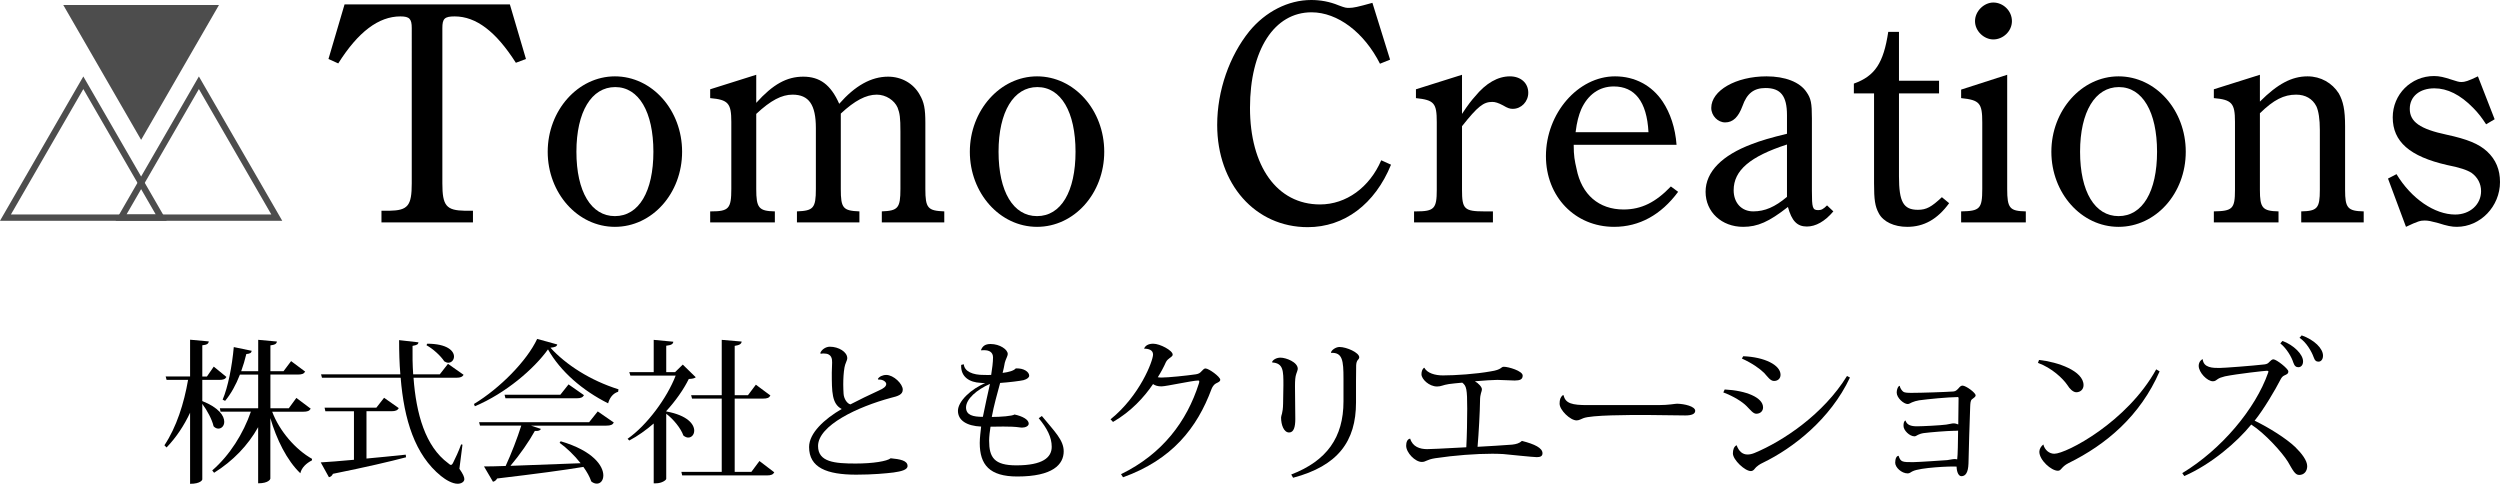
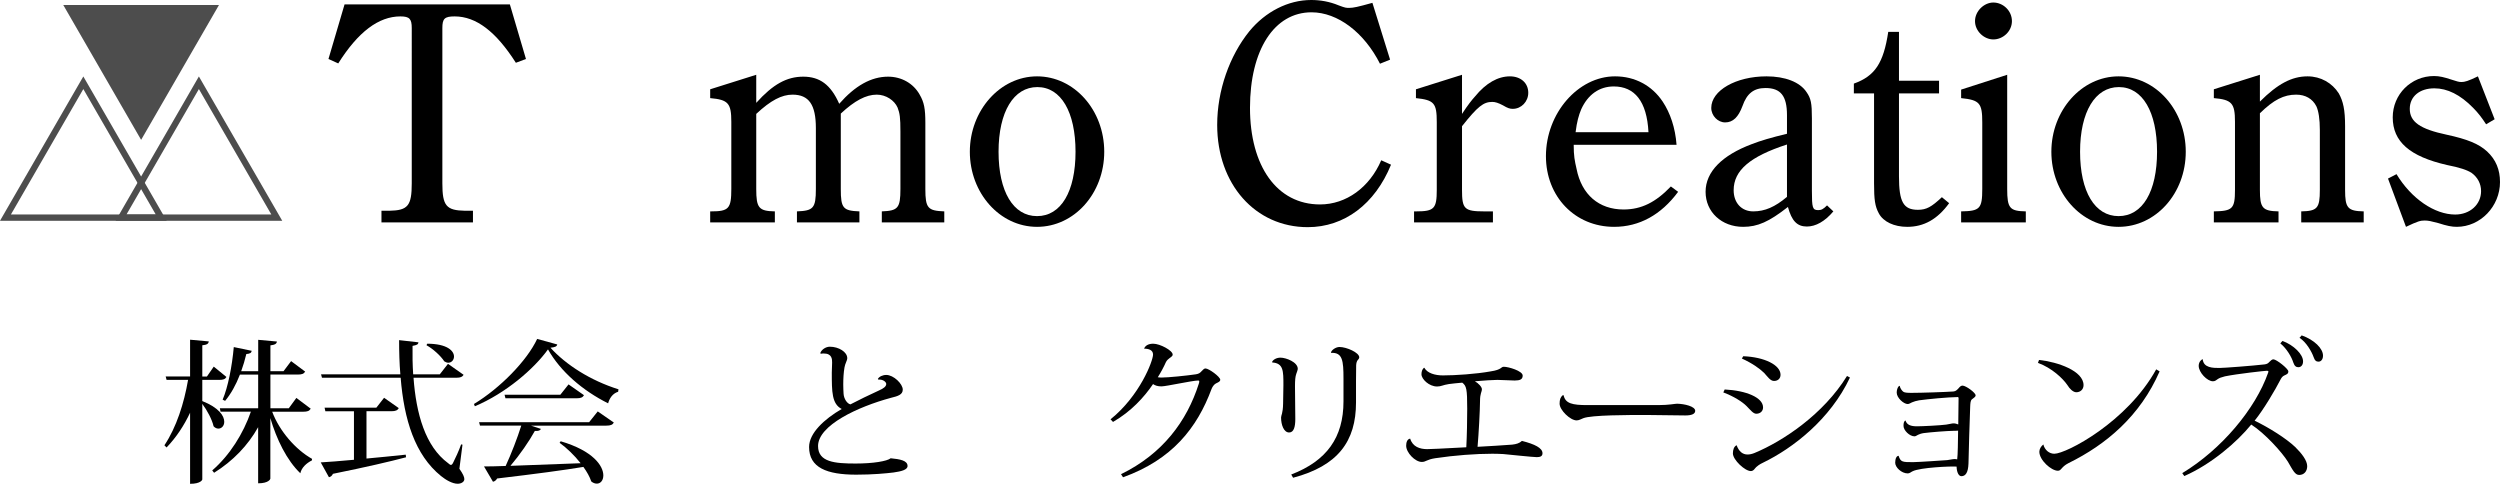
<svg xmlns="http://www.w3.org/2000/svg" id="_レイヤー_2" data-name="レイヤー 2" viewBox="0 0 792.4 153.33">
  <defs>
    <style>
      .cls-1 {
        fill: #4d4d4d;
      }

      .cls-2 {
        fill: none;
        stroke: #4d4d4d;
        stroke-miterlimit: 10;
        stroke-width: 2px;
      }
    </style>
  </defs>
  <g id="_アウトライン作成明朝" data-name="アウトライン作成明朝">
    <g id="_黒" data-name="黒">
      <g>
        <path d="M163.51,19.9c-6.3-9.9-12.6-14.7-19.4-14.7-3.2,0-3.9.7-3.9,3.7v49.2c0,7.1,1.2,8.6,7.2,8.7h2.5v3.7h-29v-3.7h2.5c5.9-.1,7.1-1.6,7.1-8.7V8.9c0-2.9-.7-3.7-3.6-3.7-6.9,0-13.4,4.9-19.7,14.9l-3.1-1.4,5.1-17.3h52.4l5.1,17.3-3.2,1.2Z" />
-         <path d="M194.9,24.2c11.8,0,21.3,10.7,21.3,23.9s-9.5,23.8-21.3,23.8-21.3-10.7-21.3-23.8,9.6-23.9,21.3-23.9ZM194.9,68.5c7.6,0,12.2-7.8,12.2-20.4s-4.6-20.5-12.1-20.5-12.3,7.8-12.3,20.5,4.7,20.4,12.2,20.4Z" />
        <path d="M239.7,32.6c5.3-5.9,9.7-8.3,14.9-8.3s8.7,2.5,11.4,8.6c5-5.7,10.1-8.6,15.5-8.6,4.2,0,8,2.1,10,5.7,1.4,2.4,1.8,4.4,1.8,9v20.9c0,6.1.8,6.9,6,7.1v3.5h-19.8v-3.5c5.1-.2,5.9-1,5.9-7.1v-18.2c0-4.4-.2-5.8-.9-7.6-1-2.3-3.7-4.1-6.6-4.1-3.4,0-7,1.9-11.4,6v23.9c0,6.1.7,6.9,5.9,7.1v3.5h-19.8v-3.5c5.2-.2,6-1,6-7.1v-19.3c0-7.4-2.2-10.6-7.4-10.6-3.4,0-6.9,1.8-11.5,6.1v23.8c0,6,.8,7,5.9,7.1v3.5h-20.5v-3.5h.3c5.6,0,6.4-.9,6.4-7.1v-21.3c0-5.9-1-7-6.7-7.5v-2.8l14.6-4.6v8.9Z" />
        <path d="M328.7,24.2c11.8,0,21.3,10.7,21.3,23.9s-9.5,23.8-21.3,23.8-21.3-10.7-21.3-23.8,9.6-23.9,21.3-23.9ZM328.7,68.5c7.6,0,12.2-7.8,12.2-20.4s-4.6-20.5-12.1-20.5-12.3,7.8-12.3,20.5,4.7,20.4,12.2,20.4Z" />
        <path d="M440.9,52.2c-5.1,12.5-14.8,19.8-26.4,19.8-16.6,0-28.7-13.6-28.7-32.4,0-10.9,3.9-21.9,10.2-29.7,5.1-6.2,12.3-9.9,19.6-9.9,2.9,0,5.8.5,8.7,1.7,2.1.8,2.4.8,3.3.8,1.4,0,2.7-.3,7.4-1.6l5.6,18-3.2,1.3c-5-9.9-13.4-16.3-21.7-16.3-11.8,0-19.5,11.9-19.5,30.3s8.5,30.6,22.2,30.6c8.3,0,15.7-5.4,19.4-14l3.1,1.4Z" />
        <path d="M463.4,36.1c1.9-2.9,3.1-4.4,4.1-5.5,3.5-4.3,7.3-6.4,11.1-6.4,3.4,0,5.8,2.1,5.8,5.2,0,2.8-2.2,5.1-4.9,5.1-.9,0-1.6-.2-3.1-1.1-1.5-.8-2.5-1.1-3.4-1.1-2.8,0-4.6,1.4-9.6,7.7v20.2c0,6,.7,6.8,7,6.8h2.8v3.5h-25v-3.5h.7c5.7,0,6.5-.9,6.5-6.8v-21.5c0-6-.8-7-6.6-7.6v-2.8l14.6-4.6v12.4Z" />
        <path d="M498.8,45.9c0,3.5.3,5,.9,7.6,1.6,8.2,7.1,12.9,14.9,12.9,5.7,0,10.2-2.3,15-7.3l2.3,1.7c-5.4,7.3-12.3,11.1-20.3,11.1-12.4,0-21.6-9.6-21.6-22.4,0-13.6,10.2-25.3,21.9-25.3,6.3,0,11.7,2.9,15.1,8,2.4,3.6,4,8.3,4.4,13.7h-32.6ZM522.5,41.9c-.5-9.8-4.4-14.5-11-14.5-4.6,0-8.2,2.6-10.3,7.2-.8,1.9-1.4,4-1.8,7.3h23.1Z" />
        <path d="M581.1,67c-2.7,3.2-5.6,4.8-8.4,4.8-3.1,0-4.8-1.8-6-6.2-6,4.7-9.6,6.3-14.2,6.3-6.8,0-11.9-4.7-11.9-11.1s5.3-11.6,14.6-15.1c2.8-1.1,6.2-2.1,11.2-3.3v-5.9c0-6.1-2-8.6-6.8-8.6-3.7,0-5.9,1.7-7.3,5.7-1.3,3.5-3,5.2-5.5,5.2-2.3,0-4.4-2.1-4.4-4.6,0-5.5,7.8-10,17.5-10,5.9,0,10.6,1.8,12.7,5,1.4,2,1.7,3.5,1.7,8.3v23c0,5.4.2,6.1,2,6.1,1,0,1.6-.3,2.8-1.5l2,1.9ZM566.4,45.8c-11.7,3.8-16.9,8.2-16.9,14.5,0,4,2.5,6.7,6.2,6.7s6.9-1.4,10.7-4.6v-16.6Z" />
        <path d="M601.9,55.9c0,8.1,1.4,10.6,6,10.6,2.7,0,4.3-.9,7.6-4l2.3,1.9c-3.7,5.1-8,7.5-13.3,7.5-4.1,0-7.6-1.6-9-4.3-1.2-2.2-1.5-4.3-1.5-9.5v-28.5h-6.4v-3.1c6.7-2.4,9.4-6.5,10.9-16.4h3.4v15.5h12.7v4h-12.7v26.3Z" />
        <path d="M636.2,59.9c0,6.1.8,7,5.9,7.1v3.5h-20.5v-3.5c5.9-.1,6.7-.8,6.7-7.1v-21.1c0-6.1-.8-7.1-6.7-7.7v-2.7l14.6-4.7v36.2ZM637.7,6.7c0,3.2-2.8,5.8-5.9,5.8-2.9,0-5.8-2.6-5.8-5.8s2.9-5.9,5.8-5.9c3.1,0,5.9,2.6,5.9,5.9Z" />
        <path d="M671.5,24.2c11.8,0,21.3,10.7,21.3,23.9s-9.5,23.8-21.3,23.8-21.3-10.7-21.3-23.8,9.6-23.9,21.3-23.9ZM671.5,68.5c7.6,0,12.2-7.8,12.2-20.4s-4.6-20.5-12.1-20.5-12.3,7.8-12.3,20.5,4.7,20.4,12.2,20.4Z" />
        <path d="M716.3,32.2c5.6-5.6,10.1-8,15.1-8,4.2,0,7.8,2.1,9.9,5.4,1.4,2.5,2,5.2,2,10.4v20.2c0,5.7.8,6.7,5.9,6.8v3.5h-19.8v-3.5c5.1-.1,5.9-1,5.9-6.8v-19c0-3.4-.4-6-1.1-7.5-1.2-2.4-3.5-3.7-6.4-3.7-3.9,0-7.1,1.6-11.5,5.9v24.3c0,5.7.8,6.7,5.9,6.8v3.5h-20.5v-3.5c5.9-.1,6.7-.8,6.7-6.8v-21.6c0-5.9-1-7-6.7-7.5v-2.8l14.6-4.6v8.5Z" />
        <path d="M759.6,55.2c4.7,7.8,12.1,12.8,18.6,12.8,4.7,0,8.2-3.2,8.2-7.4,0-2.4-1.1-4.4-3-5.8-1.4-.9-3.7-1.7-7.8-2.5-11.8-2.7-17.2-7.4-17.2-15.1,0-7.3,5.8-13.1,13.1-13.1,1.7,0,3.3.4,5.4,1.1,1.9.6,2.4.8,3.3.8,1,0,2.1-.3,5.2-1.8l5.3,13.6-2.7,1.6c-1.3-2-2.5-3.6-4.1-5.2-4.1-4.2-8.2-6.2-12.3-6.2-4.7,0-7.8,2.6-7.8,6.5,0,4.1,3.2,6.4,11.7,8.2,6.5,1.4,10.2,2.9,12.8,5.3,2.8,2.6,4.1,5.8,4.1,9.7,0,7.7-6.2,14.2-13.7,14.2-1.6,0-3.1-.3-5.9-1.2-2.3-.6-3.1-.8-4.3-.8-1.3,0-2.1.2-5.9,2l-5.7-15.3,2.7-1.4Z" />
      </g>
      <g>
        <g>
          <polygon class="cls-2" points="63.04 26.23 38.36 68.98 87.73 68.98 63.04 26.23" />
          <polygon class="cls-2" points="26.41 26.23 1.73 68.98 51.1 68.98 26.41 26.23" />
        </g>
        <polygon class="cls-1" points="44.73 44.33 69.41 1.58 20.05 1.58 44.73 44.33" />
      </g>
      <g>
        <path d="M64.12,120.41v6.71c5.29,2.11,6.96,4.7,6.96,6.57,0,1.27-.83,2.16-1.86,2.16-.49,0-1.03-.2-1.52-.73-.49-2.16-2.06-5.1-3.58-7.1v23.96c0,.1-.49,1.37-3.87,1.37v-22.54c-1.91,4.07-4.36,7.79-7.45,11.02l-.69-.69c3.82-5.73,6.22-13.28,7.5-20.73h-6.81l-.29-1.08h7.74v-11.66l5.93.54c-.1.69-.49,1.08-2.06,1.23v9.9h1.47l2.16-3.14,4.02,3.28c-.39.69-.98.93-2.3.93h-5.34ZM98.47,129.57c-.44.69-1.03.93-2.35.93h-9.85c2.3,6.12,7.4,12,12.64,14.94l-.05.49c-1.76.88-3.28,2.3-3.67,4.07-4.26-4.07-7.54-10.73-9.5-17.49v19.21c0,.15-.54,1.47-3.87,1.47v-17.79c-3.23,5.78-7.99,10.73-13.96,14.45l-.59-.74c5.59-4.85,9.85-11.71,12.25-18.62h-9.6l-.24-1.08h12.15v-10.68h-5.78c-1.27,3.28-2.89,6.17-4.7,8.33l-.78-.39c1.67-3.87,2.99-10.53,3.53-16.66l5.68,1.18c-.1.64-.49.93-1.71,1.03-.44,1.86-.98,3.67-1.62,5.44h5.39v-9.95l5.93.54c-.1.69-.54,1.03-2.06,1.22v8.18h4.16l2.4-3.19,4.46,3.33c-.44.69-1.03.93-2.35.93h-8.67v10.68h5.83l2.4-3.28,4.56,3.43Z" />
        <path d="M116.16,130.35v14.99c3.87-.34,8.08-.78,12.44-1.23l.1.83c-5.19,1.37-12.54,3.09-23.17,5.24-.29.64-.74.98-1.27,1.08l-2.6-4.7c2.3-.1,6.03-.44,10.53-.83v-15.38h-9.06l-.25-1.13h16.41l2.45-3.14,4.66,3.28c-.39.69-1.03.98-2.3.98h-7.94ZM146.59,140.94l-.98,7.64c1.13,1.62,1.57,2.6,1.57,3.28,0,.93-1.08,1.47-2.11,1.47-1.67,0-3.72-1.18-5.29-2.45-8.28-6.71-11.71-17.88-12.79-31.16h-24.94l-.29-1.08h25.13c-.29-3.48-.39-7.1-.39-10.83l6.12.69c-.05.64-.44.88-1.86,1.13-.05,3.04,0,6.08.2,9.02h8.43l2.6-3.33,4.95,3.48c-.39.64-.93.93-2.3.93h-13.57c.83,11.42,3.72,21.75,10.98,27.09.39.34.64.54.88.54s.49-.25.73-.78c.64-1.22,1.76-3.67,2.5-5.73l.44.1ZM135.37,108.94c6.42,0,8.53,2.3,8.53,4.07,0,1.08-.78,1.96-1.81,1.96-.39,0-.83-.15-1.27-.44-1.13-1.76-3.58-3.97-5.63-5.1l.2-.49Z" />
        <path d="M150.22,128.05c8.33-5.05,16.81-13.72,20.04-20.63l6.37,1.76c-.15.64-.69.88-2.16,1.03,4.9,5.39,12.64,10.39,21.56,13.18l-.1.78c-1.76.54-2.74,2.06-3.18,3.67-8.13-4.07-15.09-10.09-19.06-17.1-4.46,6.22-13.42,13.92-23.18,18.03l-.29-.73ZM186.72,133.83l2.74-3.43,5.1,3.53c-.39.69-.98.98-2.4.98h-23.86l3.14,1.03c-.2.49-.74.73-1.91.64-1.81,3.28-4.75,7.55-7.74,11.07,6.03-.2,13.87-.49,22.24-.83-1.96-2.5-4.41-4.85-6.66-6.47l.34-.49c10.34,3.04,13.52,7.84,13.52,10.83,0,1.57-.88,2.6-2.06,2.6-.54,0-1.18-.2-1.76-.69-.49-1.47-1.37-3.04-2.5-4.61-6.22,1.03-14.99,2.21-27.34,3.67-.34.59-.78.93-1.32,1.03l-2.84-4.85c1.71,0,4.07-.05,6.86-.15,1.81-3.92,3.72-8.87,4.95-12.79h-13.08l-.29-1.08h34.88ZM180.2,121.83l4.9,3.43c-.39.69-.98.98-2.35.98h-22.54l-.29-1.13h17.69l2.6-3.28Z" />
-         <path d="M220.53,119.58c-.44.34-1.03.49-2.21.54-1.67,3.38-4.16,6.91-7.15,10.19v.1c6.76,1.23,8.87,4.07,8.87,6.08,0,1.27-.83,2.2-1.91,2.2-.44,0-.98-.2-1.52-.64-.83-2.35-3.18-5.19-5.44-6.91v20.63c0,.39-1.37,1.42-3.28,1.42h-.69v-18.96c-2.45,2.11-5.05,3.97-7.74,5.39l-.54-.54c6.17-4.31,12.54-12.98,15.24-20.04h-14.36l-.34-1.08h7.74v-10.24l6.22.59c-.1.73-.59,1.08-2.25,1.27v8.38h2.79l2.45-2.4,4.12,4.02ZM240.72,146.13l4.7,3.58c-.39.69-.98.98-2.35.98h-26.85l-.25-1.13h12.79v-23.22h-9.41l-.29-1.08h9.7v-17.54l6.32.54c-.1.78-.69,1.13-2.21,1.37v15.63h4.21l2.5-3.33,4.61,3.43c-.39.73-.98.98-2.35.98h-8.97v23.22h5.29l2.55-3.43Z" />
        <path d="M278.25,120.11c.39-.73,1.52-1.27,2.65-1.27,2.35,0,5.24,2.84,5.24,4.65,0,1.57-1.47,2.06-3.72,2.6-10.53,2.84-23.13,8.72-23.13,15.29,0,5.1,5.34,5.54,11.91,5.54,5.54,0,9.95-.73,11.12-1.67,2.89.29,5.34.69,5.34,2.45,0,1.23-2.01,1.71-4.46,2.06-2.4.29-6.57.69-11.81.69-9.31,0-14.94-2.21-14.94-8.77,0-4.41,4.85-8.87,10.34-12.05-3.14-1.62-3.14-5.44-3.14-11.56,0-.44.1-2.65.1-3.14,0-1.03,0-2.89-2.65-2.89-.29,0-.64,0-.98.1l-.1-.29c.44-1.13,1.81-1.96,2.99-1.96,2.84,0,5.54,1.67,5.54,3.63,0,.74-.69,1.71-.88,2.94-.29,1.67-.39,3.58-.39,5.39,0,1.03.05,2.06.1,2.94.1,1.62,1.13,3.14,2.16,3.38,2.3-1.22,6.27-3.14,9.06-4.41,1.47-.64,2.3-1.27,2.3-2.06,0-.69-1.13-1.52-2.45-1.37l-.2-.2Z" />
-         <path d="M330.24,131.87c3.97,4.85,6.91,7.59,6.91,11.17,0,4.16-3.43,7.99-14.7,7.99-8.82,0-11.91-3.72-11.91-10.63,0-1.57.29-3.82.44-5.19-4.56-.2-7.35-1.96-7.35-5s4.26-7.01,8.67-8.77c-.49,0-.59,0-1.57-.1-3.28-.15-6.27-1.76-6.08-5.68l.83-.2c.2,2.25,2.79,3.43,6.47,3.38.29,0,1.86.05,2.21,0,.29-1.86.59-3.97.59-5.54,0-1.71-1.27-2.3-2.79-2.3-.29,0-.64,0-.93.05l-.1-.1c.49-1.23,1.32-1.91,3.04-1.91,2.94,0,5.44,1.76,5.44,3.14,0,.73-.64,1.62-.93,2.79-.15.98-.44,2.2-.69,3.23,1.96-.24,3.53-.69,4.16-1.42,2.5-.15,4.26,1.08,4.26,2.3,0,.54-.59,1.08-1.81,1.42-1.03.24-4.56.69-7.4.88-.88,3.28-2.01,7.2-2.65,10.78,2.79,0,6.57-.29,7.2-.78,2.55.54,4.51,1.62,4.51,2.89,0,.78-1.03,1.27-2.16,1.27-.2,0-.34,0-.54-.05-1.67-.25-3.43-.29-5.34-.29-1.27,0-2.65.05-4.07.05-.2,1.23-.44,3.18-.44,4.41,0,5.34,1.62,7.84,8.62,7.84,8.38,0,11.22-2.5,11.22-5.88,0-3.04-1.47-5.88-4.12-9.06l.98-.69ZM313.78,121.68c-4.12,1.81-7.59,4.75-7.59,7.5.05,2.4,2.16,2.94,5.34,2.94.64-3.14,1.57-7.5,2.25-10.44Z" />
        <path d="M352,132.9c9.26-7.45,13.47-18.52,13.47-20.53,0-1.47-1.47-1.86-2.84-1.86.34-.93,1.32-1.57,2.89-1.57,2.16,0,6.17,2.16,6.17,3.43,0,.59-.54.73-1.03,1.18-.29.2-.83.64-1.13,1.27-.64,1.47-1.62,3.28-2.55,4.75.34.05.74.1,1.13.1,2.16,0,7.94-.59,10.93-1.03.98-.15,1.37-.49,1.76-.93.44-.44.83-.93,1.27-.93,1.08,0,4.7,2.65,4.7,3.58,0,.59-.59.78-1.37,1.18-.44.2-1.08.93-1.37,1.71-4.61,12.44-12.54,22.44-28.07,28.03l-.64-.98c13.23-6.47,20.87-16.81,24.65-28.66.1-.29.15-.54.15-.69,0-.25-.1-.34-.34-.34-1.81,0-10.14,1.86-11.66,1.86-1.22,0-2.01-.29-2.65-.73-2.89,4.26-7.01,8.72-12.69,12l-.78-.83Z" />
        <path d="M403.2,114.73c.29-.73,1.42-1.37,2.65-1.37,1.76,0,5.49,1.42,5.49,3.53,0,.34-.25.98-.49,1.67-.29.83-.39,1.96-.39,3.87,0,2.01.05,7.74.1,10.39,0,2.4-.44,4.26-1.96,4.26-1.67,0-2.55-2.4-2.55-4.75,0-.69.59-1.27.64-4.36.05-2.01.1-4.61.1-5.93,0-4.51,0-6.91-3.53-7.15l-.05-.15ZM421.87,111.69c.2-.78,1.57-1.71,2.69-1.71,2.21,0,6.27,1.76,6.27,3.28,0,.49-.49.78-.69,1.18-.15.29-.29.83-.29,1.27,0,1.08-.05,2.3-.05,5v6.86c0,12.3-5.73,20.09-19.94,23.86l-.59-1.03c11.22-4.31,16.56-11.71,16.56-23.17v-7.25c0-5.63-.29-8.33-3.92-8.13l-.05-.15Z" />
        <path d="M451.47,116.59c.93,1.67,3.33,2.4,5.88,2.4,3.92,0,10.49-.44,15.09-1.27,3.67-.54,3.23-1.47,4.21-1.47,1.47,0,5.98,1.32,5.98,2.79,0,1.23-.88,1.57-2.55,1.57-.78,0-4.61-.2-5.49-.2-1.37,0-4.17.2-7.1.44,1.13.64,2.21,1.81,2.21,2.5,0,.93-.59,1.27-.59,3.77-.05,3.53-.39,9.9-.78,14.5,2.89-.15,8.53-.49,10.97-.69,1.32-.15,2.3-.44,3.09-1.18,4.07,1.03,6.52,2.25,6.52,3.92,0,.93-.69,1.23-1.81,1.23-1.03,0-9.06-.83-10.63-.98-1.03-.05-2.21-.1-3.43-.1-5.19,0-11.95.49-18.13,1.42-2.84.44-2.89,1.18-4.26,1.18-2.11,0-4.95-2.94-4.95-5.14,0-.98.29-2.11,1.27-2.25.78,2.6,3.09,3.33,5.39,3.33.49,0,4.7-.15,12.4-.59.2-3.77.29-8.62.29-12.2,0-6.32-.24-7.25-1.57-8.28-1.62.15-3.14.29-4.21.44-1.96.29-2.45.78-3.77.78-2.55,0-4.95-2.35-4.95-3.87,0-.78.2-1.57.78-2.06h.15Z" />
        <path d="M525.6,128.4c3.43,0,5.24-.44,5.98-.44,2.3.05,5.73.83,5.73,2.25,0,.98-1.08,1.47-3.14,1.47-1.76,0-10.49-.15-12.45-.15-5.44,0-17.39,0-19.89,1.03-.69.25-1.32.69-2.11.69-2.01,0-5.39-3.28-5.39-5.29,0-1.27.25-2.01.93-2.65l.34-.05c.54,2.65,2.79,3.14,7.54,3.14h22.44Z" />
        <path d="M546.67,123.45c6.81.34,12.15,2.55,12.15,5.68,0,1.13-.83,2.01-2.16,2.01-.98,0-1.91-1.27-3.09-2.45-1.32-1.32-3.97-3.04-7.35-4.31l.44-.93ZM586.36,119.67c-6.22,13.23-18.08,22.39-27.49,26.95-1.27.59-1.81,1.08-2.21,1.42-.49.44-.78,1.22-1.67,1.27-1.91.05-5.73-3.58-5.73-5.59,0-1.18.34-2.21,1.18-2.6.74,2.01,1.91,2.94,3.48,2.94.64,0,1.37-.15,2.21-.49,9.06-3.77,21.85-12.3,29.3-24.4l.93.49ZM552.55,112.91c6.71.25,11.81,2.79,11.81,5.88,0,1.22-.88,1.96-2.06,1.96s-2.01-1.32-3.14-2.55c-1.42-1.37-3.63-2.99-7.06-4.56l.44-.73Z" />
        <path d="M602.14,122.32c.15.78.64,1.42,1.08,1.81.44.34,1.27.39,2.69.39,2.94,0,10.68-.25,13.28-.44.73-.05,1.18-.59,1.52-.93.39-.44.74-.93,1.32-.93,1.08,0,4.16,2.25,4.16,3.09,0,.54-.69.83-1.18,1.27-.44.39-.49,1.18-.54,2.3-.15,3.04-.49,15.43-.54,18.03-.1,2.89-.93,4.02-2.25,4.02-.83,0-1.47-1.18-1.52-3.04-1.86-.15-11.56.29-13.92,1.47-.64.29-.93.69-1.57.69-1.96,0-3.97-1.91-3.97-3.38,0-1.32.44-2.2,1.08-2.2.64,2.01,1.22,2.01,4.61,2.01,2.25-.05,8.57-.49,10.78-.64.93-.1,1.71-.34,2.4-.34.25,0,.49.05.78.1.2-1.42.25-5.68.29-9.11-.34.05-.74.05-1.18.05-2.55.05-7.4.44-9.7.73-.74.1-1.42.34-1.81.54-.44.2-.73.49-1.13.49-1.57,0-3.48-1.91-3.48-3.28,0-.78.05-1.27.49-1.71h.15c.44,1.37,1.67,1.81,3.63,1.81,1.76,0,7.45-.29,9.26-.54,1.13-.15,1.76-.39,2.3-.39s1.08.15,1.52.34c.05-3.18.1-6.37.1-8.48l-.2-.2c-3.43.05-9.41.64-12.3,1.03-.93.15-1.62.39-2.11.59-.59.2-.98.59-1.52.59-1.27,0-3.48-1.96-3.48-3.63,0-.78.25-1.67.74-2.11h.2Z" />
        <path d="M646.29,114.09c5.98.64,14.11,3.48,14.11,7.99,0,1.32-.98,2.25-2.3,2.25-1.03,0-2.16-1.18-2.74-2.16-1.47-2.2-5-5.54-9.41-7.15l.34-.93ZM684.51,117.71c-6.12,14.06-16.86,23.18-28.91,29.1-2.3,1.18-2.21,2.4-3.33,2.4-2.11,0-5.88-3.38-5.88-6.03,0-.83.54-1.76,1.27-2.3.44,1.76,1.86,2.94,3.48,2.94,3.77,0,23.08-10.04,32.29-26.75l1.08.64Z" />
        <path d="M691.71,149.95c12.4-7.5,23.17-20.33,27.19-31.8.05-.15.1-.25.1-.34,0-.2-.15-.29-.54-.29-.49,0-9.11.93-13.23,1.76-1.18.29-1.81.54-2.3.88-.44.29-.78.69-1.52.69-1.81,0-4.51-2.79-4.51-4.9,0-1.42,1.08-2.11,1.27-2.11.24,2.79,3.28,2.79,5.29,2.79,1.42,0,10.53-.69,14.31-1.13.78-.1,1.13-.34,1.52-.78.39-.34.78-.83,1.27-.83.98,0,4.75,2.99,4.75,3.82,0,.73-.44.93-1.22,1.27-.64.25-.98.83-1.18,1.18-1.76,3.43-5.39,9.6-8.28,13.18,4.56,2.2,10,5.63,12.84,8.33,2.11,2.06,3.82,4.31,3.82,6.08,0,1.62-.98,2.79-2.55,2.79-1.32,0-2.01-1.52-3.58-4.21-1.81-2.94-7.35-9.06-11.61-11.76-4.51,5.54-12.59,12.54-21.22,16.32l-.64-.93ZM723.46,108.06c3.58,1.32,6.52,4.26,6.52,6.47,0,1.27-.73,1.86-1.47,1.86-.69,0-1.22-.29-1.62-1.47-.54-1.76-2.11-4.46-4.12-6.08l.69-.78ZM729.54,106.3c4.02,1.42,6.76,4.16,6.76,6.42,0,1.27-.69,1.91-1.42,1.91-.69,0-1.18-.29-1.57-1.47-.54-1.57-2.3-4.75-4.46-6.08l.69-.78Z" />
      </g>
    </g>
  </g>
</svg>